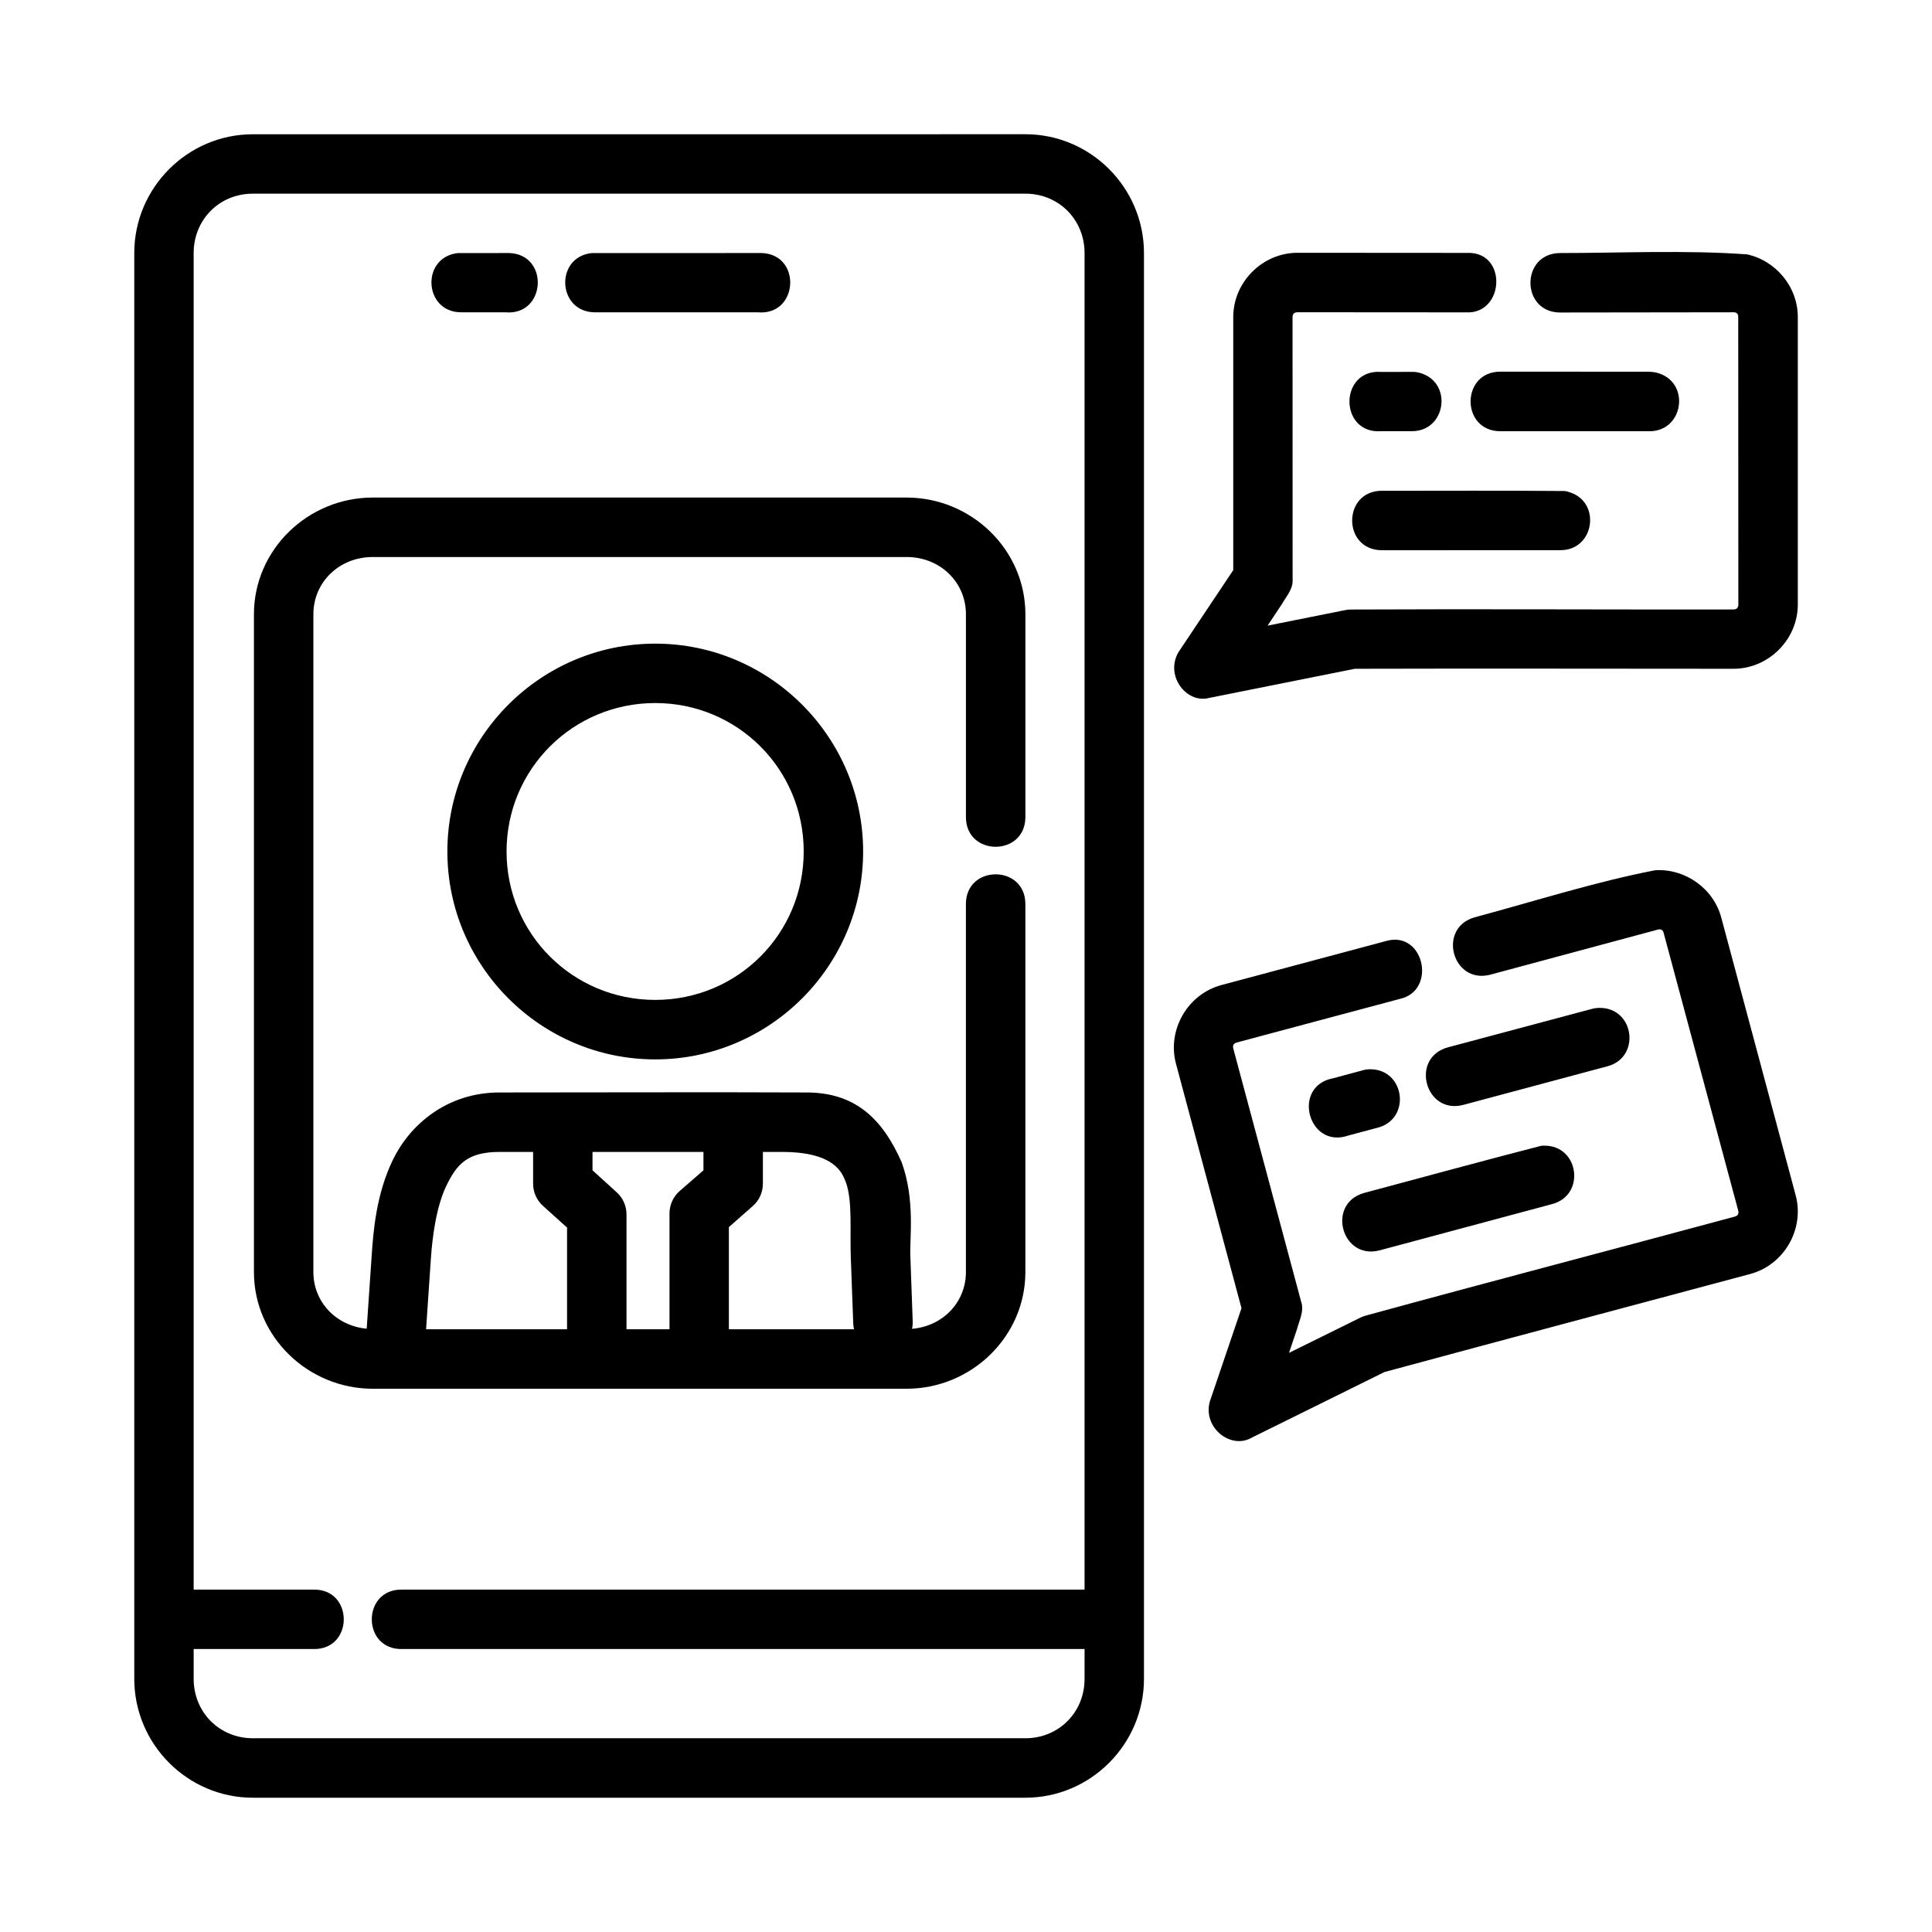
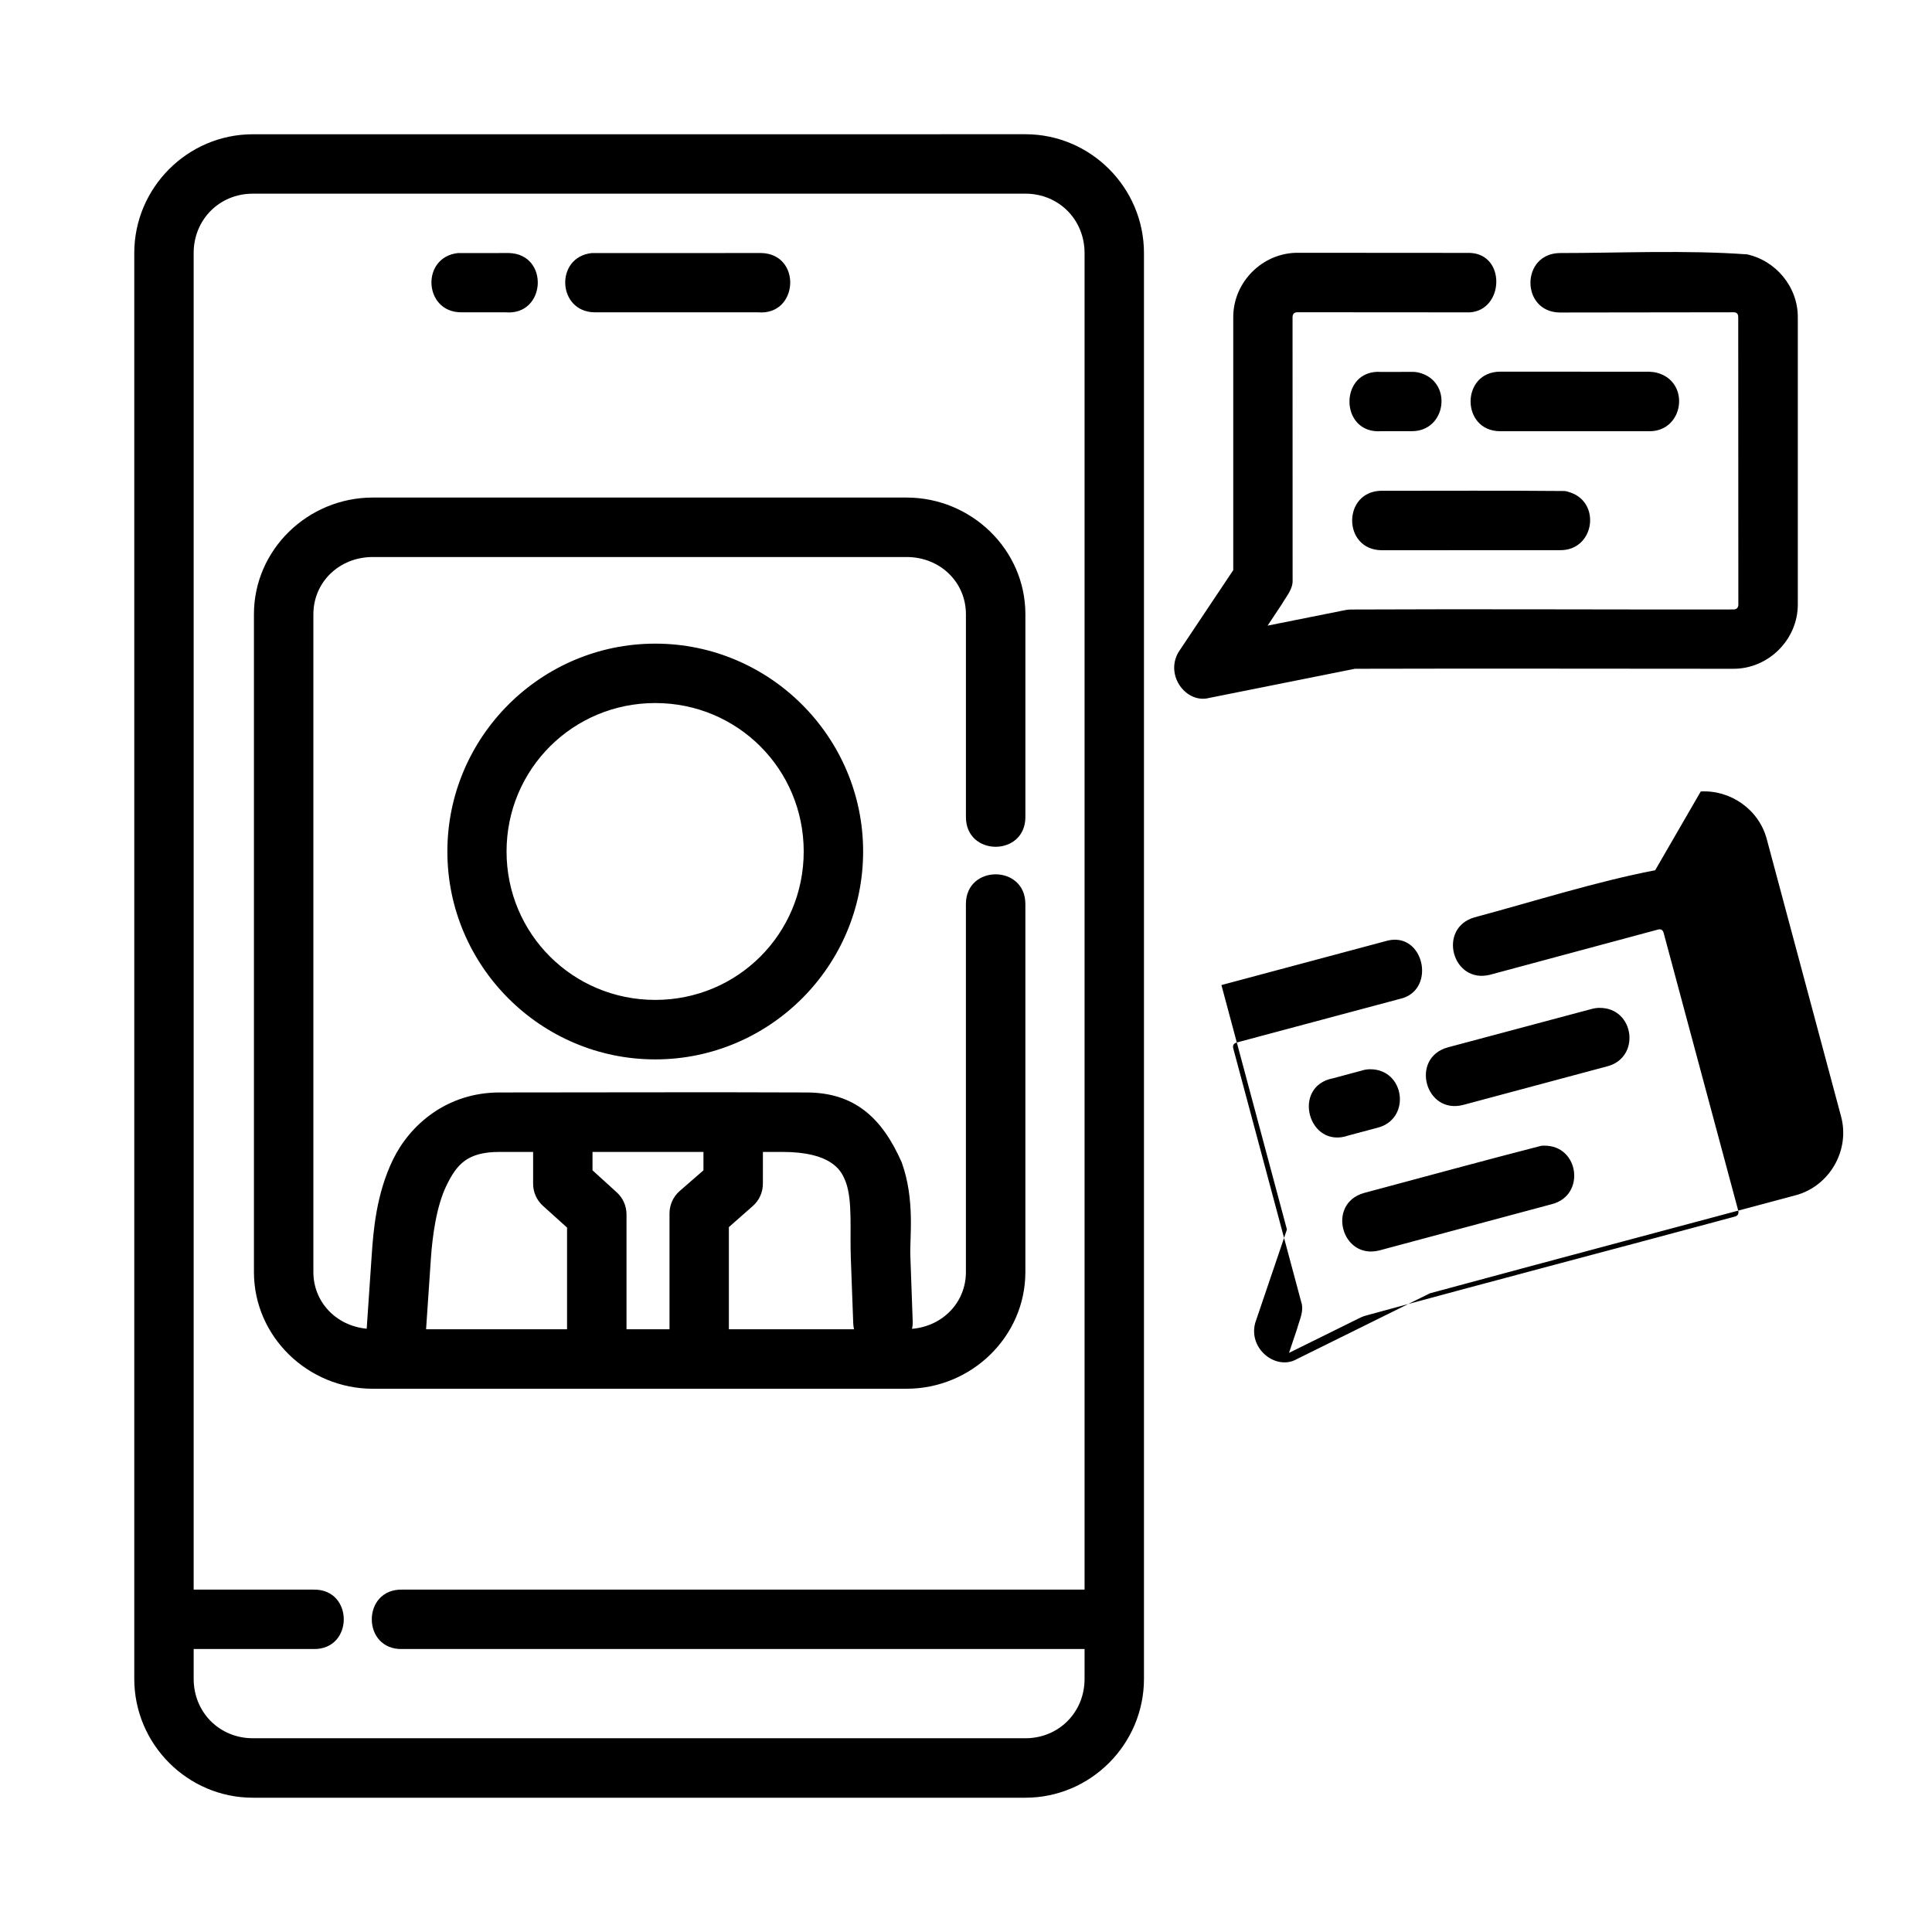
<svg xmlns="http://www.w3.org/2000/svg" fill="#000000" width="800px" height="800px" version="1.1" viewBox="144 144 512 512">
-   <path d="m346.18 449.27h5.164c6.574 0 10.363 1.266 12.609 2.676 2.242 1.406 3.367 3.023 4.242 5.457 1.75 4.871 1.016 12.668 1.277 19.879l0.645 17.422c0.016 0.531 0.09 1.055 0.207 1.566h-33.164v-27.074l6.336-5.582c1.703-1.496 2.68-3.652 2.676-5.922zm-45.156 0h29.398v4.875l-6.336 5.519c-1.699 1.504-2.668 3.664-2.66 5.934v30.672h-11.395v-30.504c-0.016-2.219-0.965-4.328-2.617-5.812l-6.394-5.812zm-24.645 0h8.902v8.426c-0.004 2.242 0.945 4.375 2.617 5.875l6.379 5.75v26.953h-37.363l1.277-18.758c0.395-5.731 1.402-13.727 4.137-19.355 2.734-5.629 5.555-8.887 14.055-8.887zm276.83-1.676c-0.27 0.008-0.535 0.027-0.801 0.059-15.547 4.004-31.344 8.328-46.957 12.504-9.941 2.832-5.953 17.734 4.074 15.223l45.68-12.254c9.078-2.254 7.356-15.637-2-15.512zm-46.188-20.234c-0.707 0.02-1.414 0.117-2.09 0.34l-7.609 2.043c-11.16 2.078-6.625 18.953 4.074 15.16l7.609-2.027c9.07-2.25 7.359-15.617-1.984-15.512zm60.855-16.266c-0.707 0.004-1.41 0.117-2.09 0.297l-38.07 10.164c-10.137 2.762-6.023 17.961 4.121 15.238l38.008-10.18c9.059-2.25 7.367-15.594-1.965-15.512zm14.762-36.469c-15.695 3.016-32.109 8.254-47.832 12.469-9.961 2.824-5.965 17.754 4.074 15.223l44.512-11.977c0.805-0.207 1.289 0.117 1.504 0.938l19.758 73.57c0.207 0.805-0.117 1.355-0.922 1.566-32.543 8.789-65.207 17.305-97.699 26.211-0.496 0.117-0.98 0.305-1.445 0.523l-18.988 9.379 2.152-6.398c0.668-2.504 1.887-4.711 1.078-7.117l-18.004-67.172c-0.207-0.805 0.117-1.355 0.922-1.566l44.109-11.793c8.648-2.879 5.336-17.43-4.074-15.223l-44.094 11.793c-8.969 2.402-14.441 11.898-12.039 20.863l17.359 64.773-8.41 24.77c-1.867 6.969 5.629 12.699 11.039 9.578l35.27-17.434c32.266-8.738 64.605-17.328 96.922-25.98 8.969-2.402 14.441-11.895 12.039-20.863l-19.711-73.57c-2.106-7.848-9.625-13.02-17.48-12.578zm-264.99-44.312c21.832 0 39.344 17.516 39.344 39.344 0 21.832-17.516 39.328-39.344 39.328-21.832 0-39.406-17.496-39.406-39.328 0-21.832 17.574-39.344 39.406-39.344zm0-15.742c-30.34 0-55.09 24.75-55.09 55.09 0 30.34 24.75 55.09 55.09 55.09 30.34 0 55.09-24.75 55.09-55.09 0-30.34-24.75-55.09-55.09-55.09zm-74.848-38.715c-17.207 0-31.504 13.82-31.504 30.918v174.34c0 17.098 14.297 30.918 31.504 30.918h141.43c17.207 0 31.504-13.82 31.504-30.918v-97.508c0.027-10.535-15.789-10.535-15.758 0v97.508c0 7.969-6.07 14.34-14.281 15.039 0.148-0.66 0.207-1.34 0.18-2.016l-0.629-17.434c-0.18-4.746 1.293-14.715-2.277-24.645-5.266-11.977-12.641-18.543-25.277-18.543-27.102-0.117-54.082 0-81.305 0-14.008 0-23.789 8.613-28.242 17.789-4.457 9.176-5.203 18.961-5.629 25.168l-1.34 19.633v0.016c-8.129-0.77-14.129-7.094-14.129-15.008v-174.34c0-8.441 6.801-15.16 15.758-15.16h141.43c8.961 0 15.742 6.719 15.742 15.16v53.75c0 10.508 15.758 10.508 15.758 0v-53.75c0-17.098-14.297-30.918-31.504-30.918zm102.91-64.805c-15.508 0.027-31.527 0.016-44.91 0.016-9.809 1.078-9.113 15.562 0.754 15.699h43.297c10.809 0.953 11.711-15.48 0.859-15.715zm-66.898 0c-4.391 0.031-9.086 0.016-13.469 0.016-9.84 1.09-9.086 15.633 0.816 15.699h11.793c10.809 0.953 11.711-15.48 0.859-15.715zm-67.805-15.727h204.73c8.859 0 15.684 6.887 15.684 15.742v354.2h-180.84c-10.738-0.238-10.738 15.992 0 15.742h180.84v7.902c0 8.859-6.824 15.742-15.684 15.742h-204.73c-8.859 0-15.684-6.887-15.684-15.742v-7.902h31.727c10.738 0.238 10.738-15.992 0-15.742h-31.551-0.18v-354.2c0-8.859 6.824-15.742 15.684-15.742zm0-15.742c-17.309 0-31.426 14.18-31.426 31.488-0.004 125.98 0 251.89 0 377.84 0 17.309 14.117 31.504 31.426 31.504h204.73c17.309 0 31.426-14.195 31.426-31.504v-109.66c0.008-0.207 0.008-0.391 0-0.582v-7.84c0.016-0.27 0.016-0.543 0-0.816 0.004-86.379 0-172.57 0-258.95 0-17.309-14.117-31.488-31.426-31.488zm371.18 31.207c-8.328 0.059-16.691 0.27-24.832 0.27-10.352 0.148-10.367 15.605-0.016 15.758l46.094-0.059c0.832 0.008 1.219 0.445 1.215 1.293l0.031 76.168c-0.008 0.832-0.457 1.293-1.293 1.293-33.711 0.059-67.465-0.148-101.15 0.016-0.512-0.012-1.031 0.031-1.539 0.117l-20.773 4.152 3.738-5.629c1.293-2.242 3.047-4.062 2.891-6.598l-0.016-69.543c0.008-0.832 0.473-1.277 1.305-1.277l45.648 0.031c9.102-0.543 9.676-15.453 0.016-15.758l-45.648-0.031c-9.285 0-17.035 7.75-17.035 17.035v67.066l-14.531 21.758c-3.609 6.246 2.148 13.715 8.18 12.102l38.59-7.719c33.43-0.09 66.883-0.008 100.34 0 9.285 0 17.035-7.75 17.035-17.035v-76.168c0-8.125-5.934-15.059-13.637-16.664l-0.016 0.031c-7.973-0.578-16.27-0.66-24.602-0.602zm-40.605 31.703c-10.504 0.031-10.469 15.797 0.031 15.789h39.344c9.332 0.18 11.156-13.16 2.121-15.5-0.684-0.18-1.387-0.238-2.09-0.27zm-23.602 0.059-7.871 0.016c-11.32-0.879-11.316 16.594 0 15.699h7.887c9.344 0.18 11.145-13.18 2.09-15.5-0.691-0.18-1.391-0.238-2.106-0.207zm-7.887 31.504c-10.336 0.148-10.352 15.59-0.016 15.762l47.293-0.016c9.355 0.18 11.16-13.195 2.09-15.496v-0.031c-0.27-0.059-0.52-0.117-0.781-0.148-16.055-0.148-32.422-0.059-48.586-0.059z" />
+   <path d="m346.18 449.27h5.164c6.574 0 10.363 1.266 12.609 2.676 2.242 1.406 3.367 3.023 4.242 5.457 1.75 4.871 1.016 12.668 1.277 19.879l0.645 17.422c0.016 0.531 0.09 1.055 0.207 1.566h-33.164v-27.074l6.336-5.582c1.703-1.496 2.68-3.652 2.676-5.922zm-45.156 0h29.398v4.875l-6.336 5.519c-1.699 1.504-2.668 3.664-2.66 5.934v30.672h-11.395v-30.504c-0.016-2.219-0.965-4.328-2.617-5.812l-6.394-5.812zm-24.645 0h8.902v8.426c-0.004 2.242 0.945 4.375 2.617 5.875l6.379 5.75v26.953h-37.363l1.277-18.758c0.395-5.731 1.402-13.727 4.137-19.355 2.734-5.629 5.555-8.887 14.055-8.887zm276.83-1.676c-0.27 0.008-0.535 0.027-0.801 0.059-15.547 4.004-31.344 8.328-46.957 12.504-9.941 2.832-5.953 17.734 4.074 15.223l45.68-12.254c9.078-2.254 7.356-15.637-2-15.512zm-46.188-20.234c-0.707 0.02-1.414 0.117-2.09 0.34l-7.609 2.043c-11.16 2.078-6.625 18.953 4.074 15.16l7.609-2.027c9.07-2.25 7.359-15.617-1.984-15.512zm60.855-16.266c-0.707 0.004-1.41 0.117-2.09 0.297l-38.07 10.164c-10.137 2.762-6.023 17.961 4.121 15.238l38.008-10.18c9.059-2.25 7.367-15.594-1.965-15.512zm14.762-36.469c-15.695 3.016-32.109 8.254-47.832 12.469-9.961 2.824-5.965 17.754 4.074 15.223l44.512-11.977c0.805-0.207 1.289 0.117 1.504 0.938l19.758 73.57c0.207 0.805-0.117 1.355-0.922 1.566-32.543 8.789-65.207 17.305-97.699 26.211-0.496 0.117-0.98 0.305-1.445 0.523l-18.988 9.379 2.152-6.398c0.668-2.504 1.887-4.711 1.078-7.117l-18.004-67.172c-0.207-0.805 0.117-1.355 0.922-1.566l44.109-11.793c8.648-2.879 5.336-17.43-4.074-15.223l-44.094 11.793l17.359 64.773-8.41 24.77c-1.867 6.969 5.629 12.699 11.039 9.578l35.27-17.434c32.266-8.738 64.605-17.328 96.922-25.98 8.969-2.402 14.441-11.895 12.039-20.863l-19.711-73.57c-2.106-7.848-9.625-13.02-17.48-12.578zm-264.99-44.312c21.832 0 39.344 17.516 39.344 39.344 0 21.832-17.516 39.328-39.344 39.328-21.832 0-39.406-17.496-39.406-39.328 0-21.832 17.574-39.344 39.406-39.344zm0-15.742c-30.34 0-55.09 24.75-55.09 55.09 0 30.34 24.75 55.09 55.09 55.09 30.34 0 55.09-24.75 55.09-55.09 0-30.34-24.75-55.09-55.09-55.09zm-74.848-38.715c-17.207 0-31.504 13.82-31.504 30.918v174.34c0 17.098 14.297 30.918 31.504 30.918h141.43c17.207 0 31.504-13.82 31.504-30.918v-97.508c0.027-10.535-15.789-10.535-15.758 0v97.508c0 7.969-6.07 14.34-14.281 15.039 0.148-0.66 0.207-1.34 0.18-2.016l-0.629-17.434c-0.18-4.746 1.293-14.715-2.277-24.645-5.266-11.977-12.641-18.543-25.277-18.543-27.102-0.117-54.082 0-81.305 0-14.008 0-23.789 8.613-28.242 17.789-4.457 9.176-5.203 18.961-5.629 25.168l-1.34 19.633v0.016c-8.129-0.77-14.129-7.094-14.129-15.008v-174.34c0-8.441 6.801-15.16 15.758-15.16h141.43c8.961 0 15.742 6.719 15.742 15.16v53.75c0 10.508 15.758 10.508 15.758 0v-53.75c0-17.098-14.297-30.918-31.504-30.918zm102.91-64.805c-15.508 0.027-31.527 0.016-44.91 0.016-9.809 1.078-9.113 15.562 0.754 15.699h43.297c10.809 0.953 11.711-15.48 0.859-15.715zm-66.898 0c-4.391 0.031-9.086 0.016-13.469 0.016-9.84 1.09-9.086 15.633 0.816 15.699h11.793c10.809 0.953 11.711-15.48 0.859-15.715zm-67.805-15.727h204.73c8.859 0 15.684 6.887 15.684 15.742v354.2h-180.84c-10.738-0.238-10.738 15.992 0 15.742h180.84v7.902c0 8.859-6.824 15.742-15.684 15.742h-204.73c-8.859 0-15.684-6.887-15.684-15.742v-7.902h31.727c10.738 0.238 10.738-15.992 0-15.742h-31.551-0.18v-354.2c0-8.859 6.824-15.742 15.684-15.742zm0-15.742c-17.309 0-31.426 14.18-31.426 31.488-0.004 125.98 0 251.89 0 377.84 0 17.309 14.117 31.504 31.426 31.504h204.73c17.309 0 31.426-14.195 31.426-31.504v-109.66c0.008-0.207 0.008-0.391 0-0.582v-7.84c0.016-0.27 0.016-0.543 0-0.816 0.004-86.379 0-172.57 0-258.95 0-17.309-14.117-31.488-31.426-31.488zm371.18 31.207c-8.328 0.059-16.691 0.27-24.832 0.27-10.352 0.148-10.367 15.605-0.016 15.758l46.094-0.059c0.832 0.008 1.219 0.445 1.215 1.293l0.031 76.168c-0.008 0.832-0.457 1.293-1.293 1.293-33.711 0.059-67.465-0.148-101.15 0.016-0.512-0.012-1.031 0.031-1.539 0.117l-20.773 4.152 3.738-5.629c1.293-2.242 3.047-4.062 2.891-6.598l-0.016-69.543c0.008-0.832 0.473-1.277 1.305-1.277l45.648 0.031c9.102-0.543 9.676-15.453 0.016-15.758l-45.648-0.031c-9.285 0-17.035 7.75-17.035 17.035v67.066l-14.531 21.758c-3.609 6.246 2.148 13.715 8.18 12.102l38.59-7.719c33.43-0.09 66.883-0.008 100.34 0 9.285 0 17.035-7.75 17.035-17.035v-76.168c0-8.125-5.934-15.059-13.637-16.664l-0.016 0.031c-7.973-0.578-16.27-0.66-24.602-0.602zm-40.605 31.703c-10.504 0.031-10.469 15.797 0.031 15.789h39.344c9.332 0.18 11.156-13.16 2.121-15.5-0.684-0.18-1.387-0.238-2.09-0.27zm-23.602 0.059-7.871 0.016c-11.32-0.879-11.316 16.594 0 15.699h7.887c9.344 0.18 11.145-13.18 2.09-15.5-0.691-0.18-1.391-0.238-2.106-0.207zm-7.887 31.504c-10.336 0.148-10.352 15.59-0.016 15.762l47.293-0.016c9.355 0.18 11.16-13.195 2.09-15.496v-0.031c-0.27-0.059-0.52-0.117-0.781-0.148-16.055-0.148-32.422-0.059-48.586-0.059z" />
</svg>